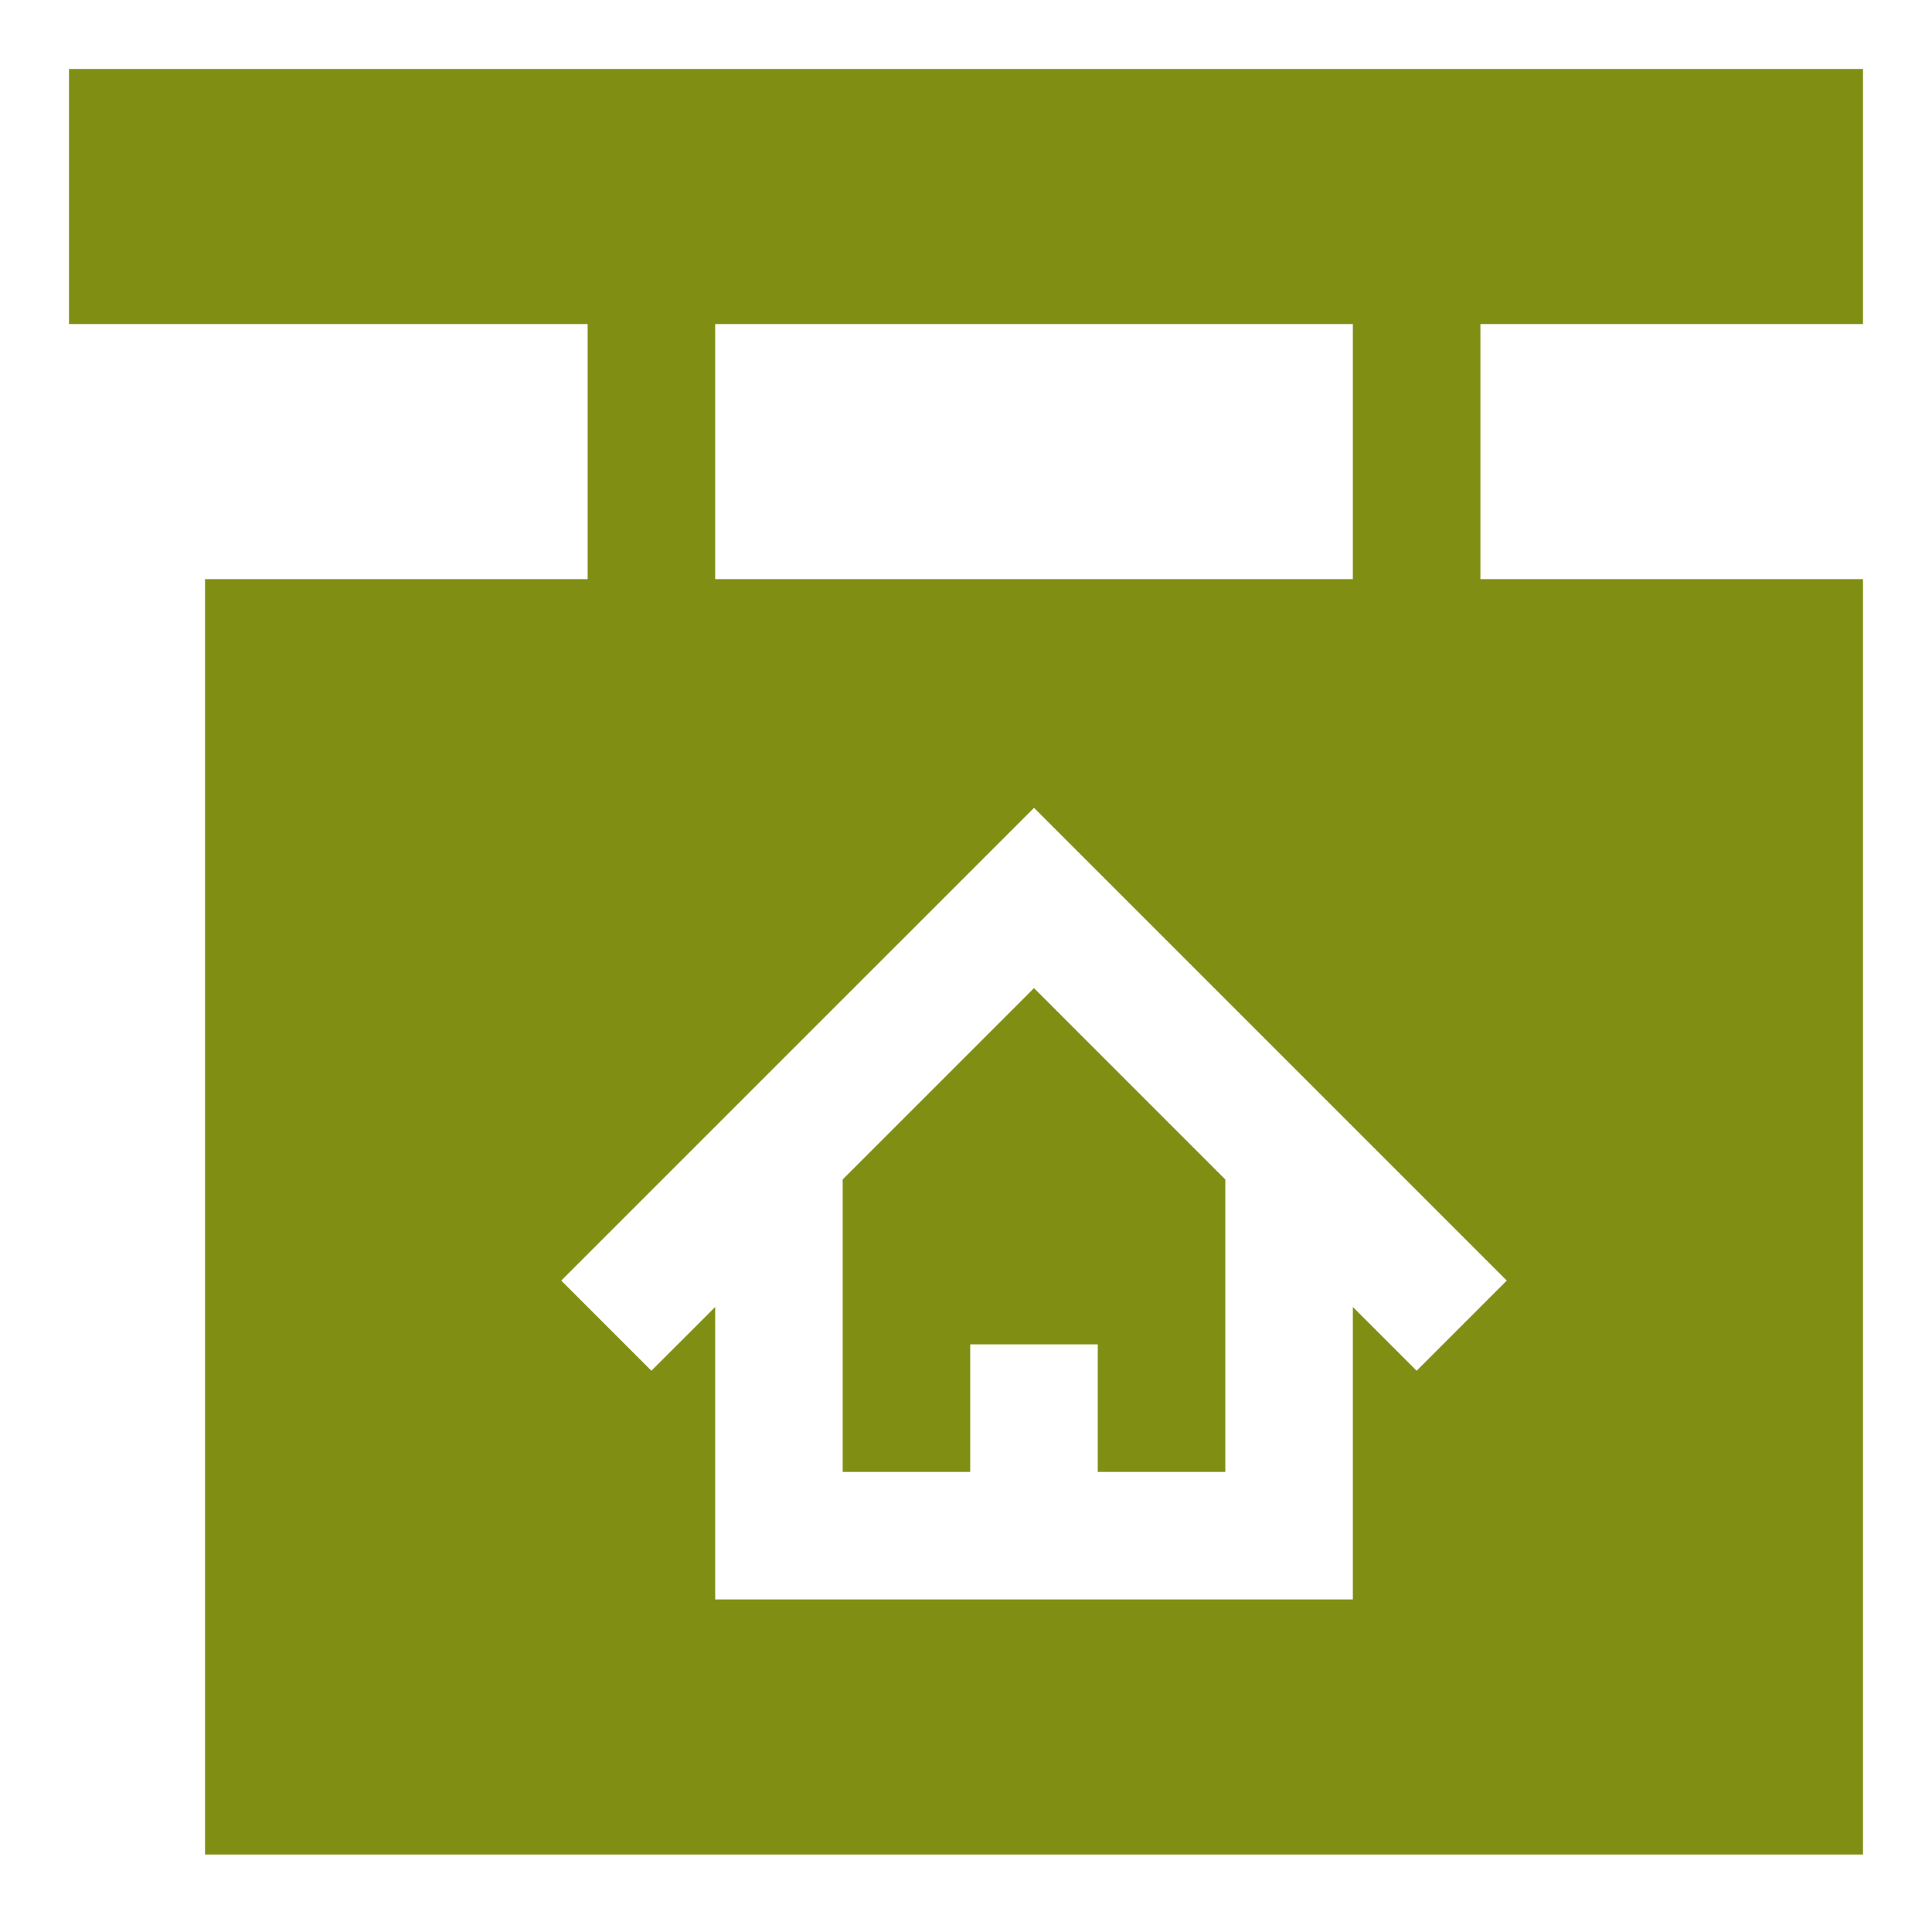
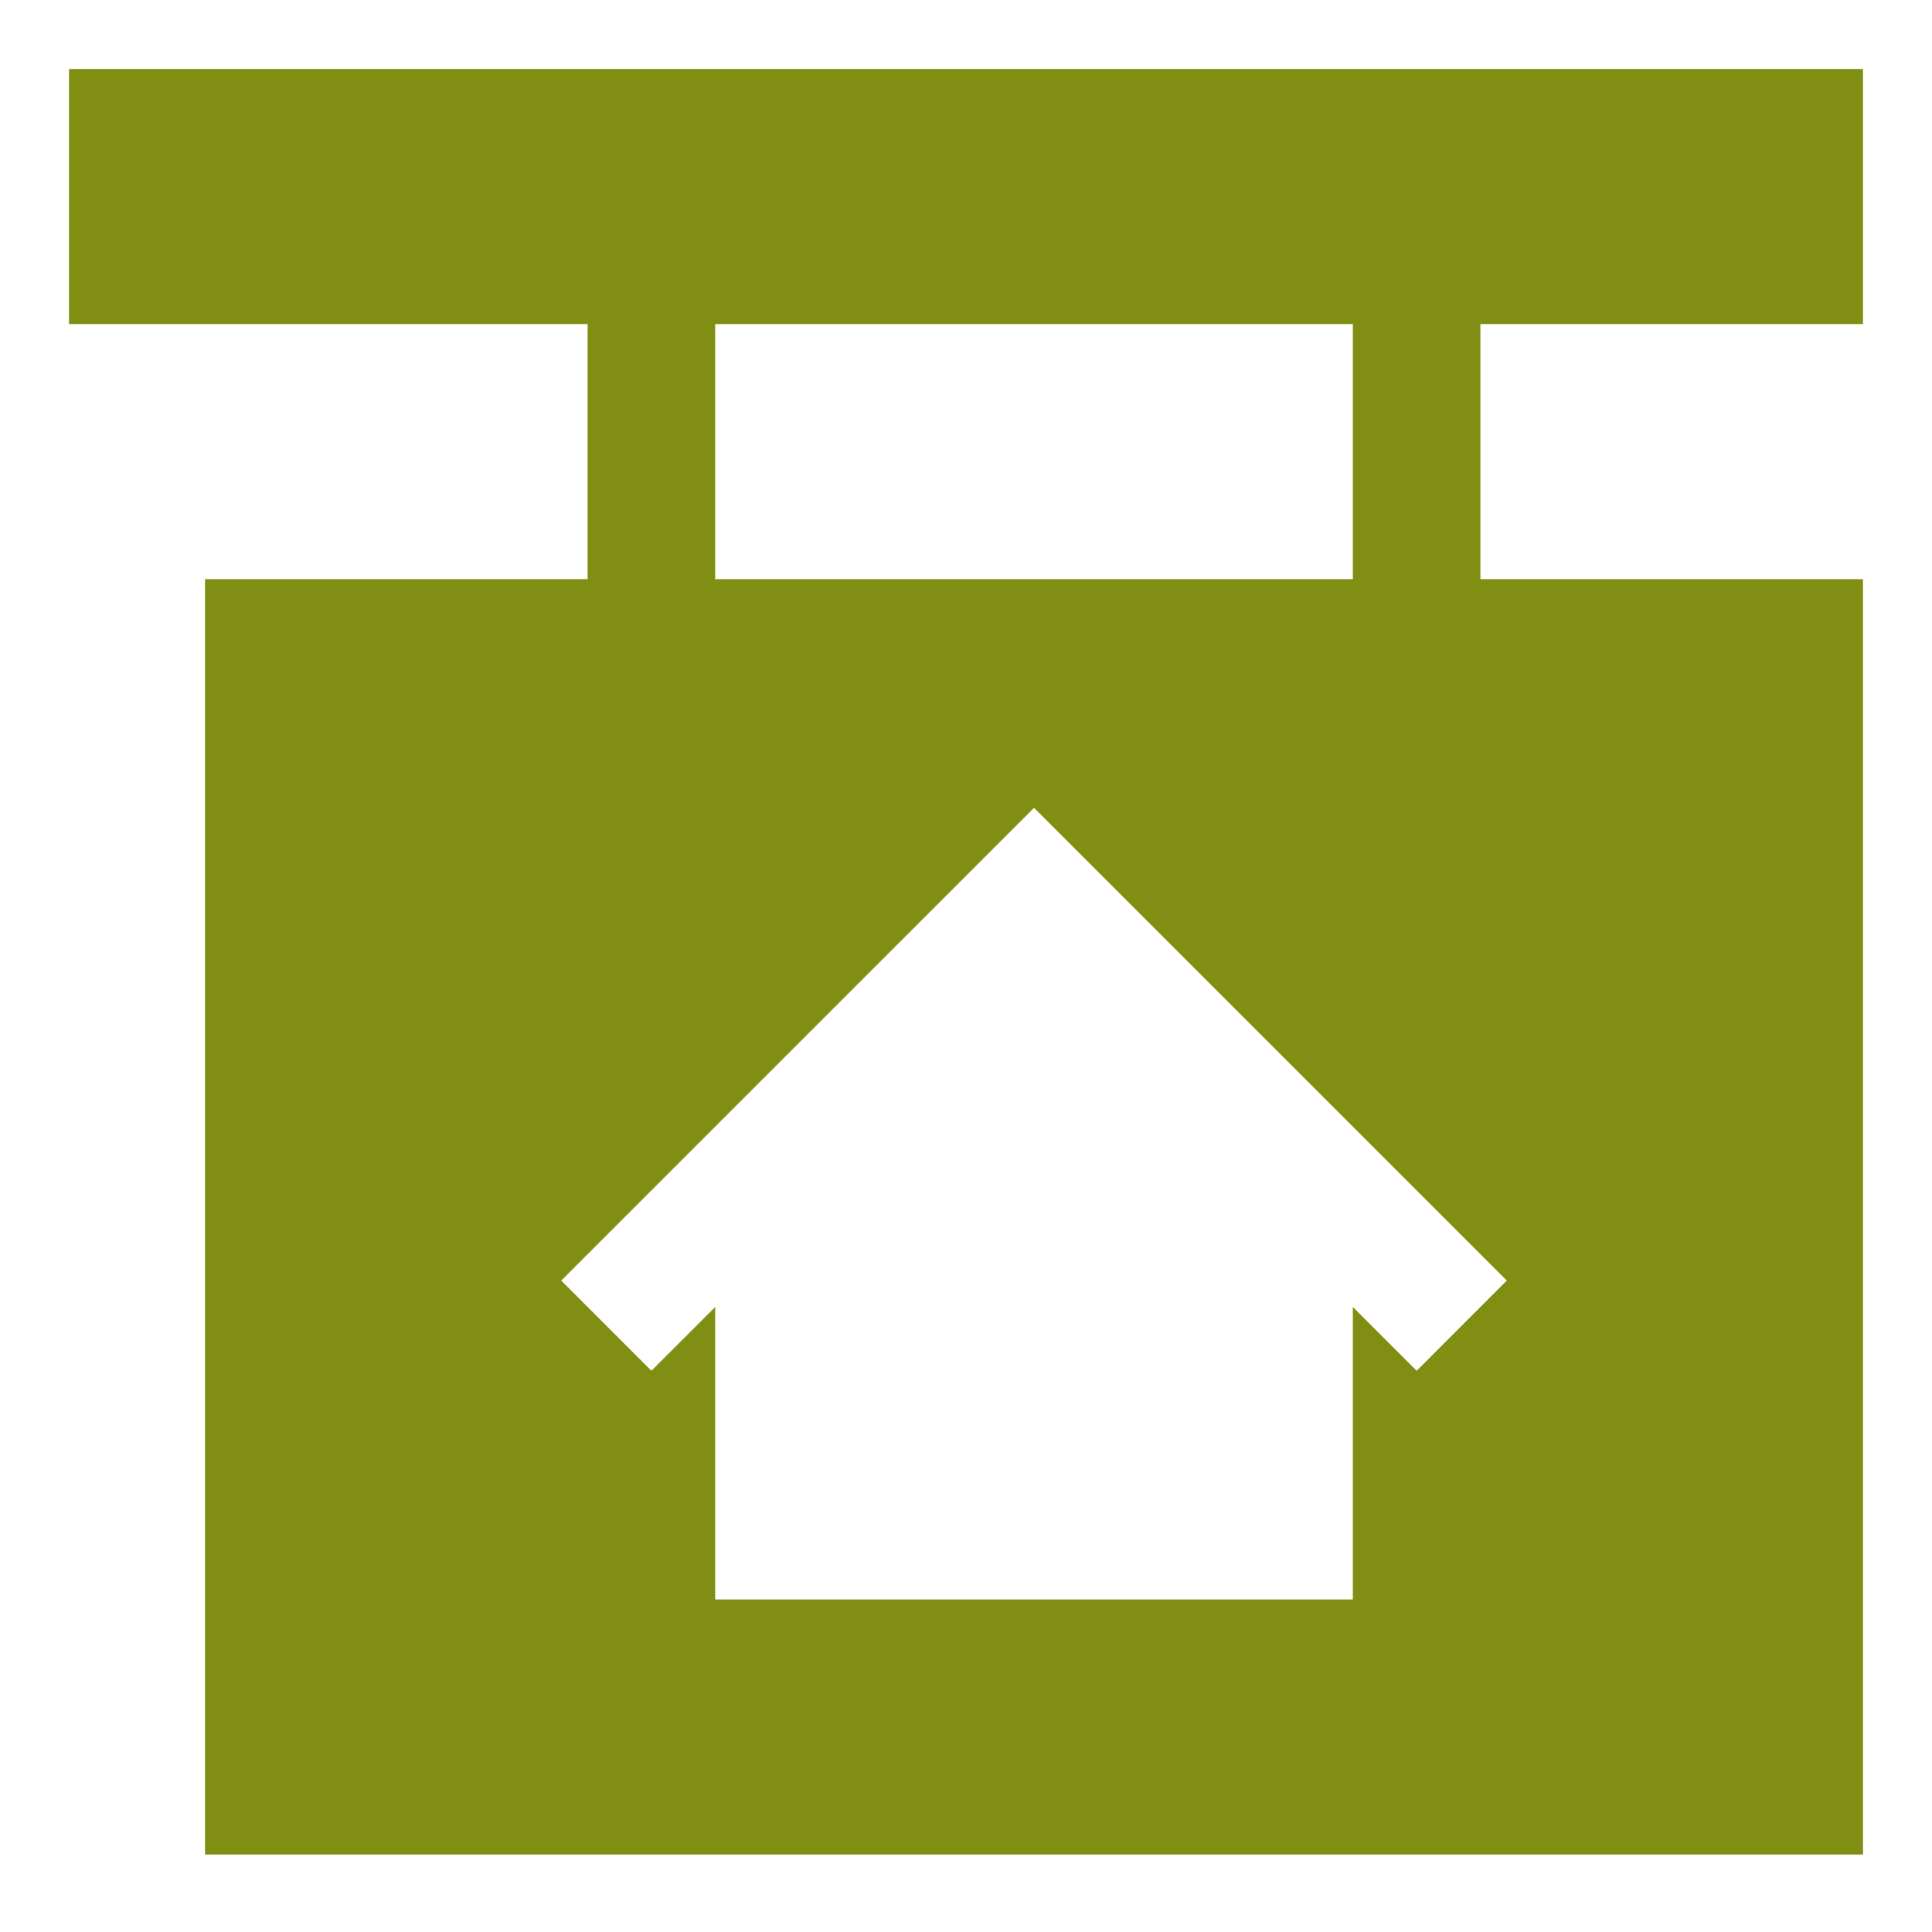
<svg xmlns="http://www.w3.org/2000/svg" width="56" height="56" viewBox="0 0 56 56" fill="none">
-   <path d="M24.426 34.187V42.664H28.122V38.967H31.819V42.664H35.516V34.187L29.971 28.642L24.426 34.187Z" fill="#808F13" />
  <path d="M54 9.393V2H2V9.393H17.033V16.787H5.943V53.754H54V16.787H42.91V9.393H54ZM41.062 39.732L39.213 37.884V46.36C37.794 46.36 19.805 46.36 20.73 46.36V37.884L18.881 39.732L16.268 37.118L29.972 23.415L43.675 37.118L41.062 39.732ZM39.213 16.787H20.73V9.393H39.213V16.787Z" fill="#808F13" />
</svg>